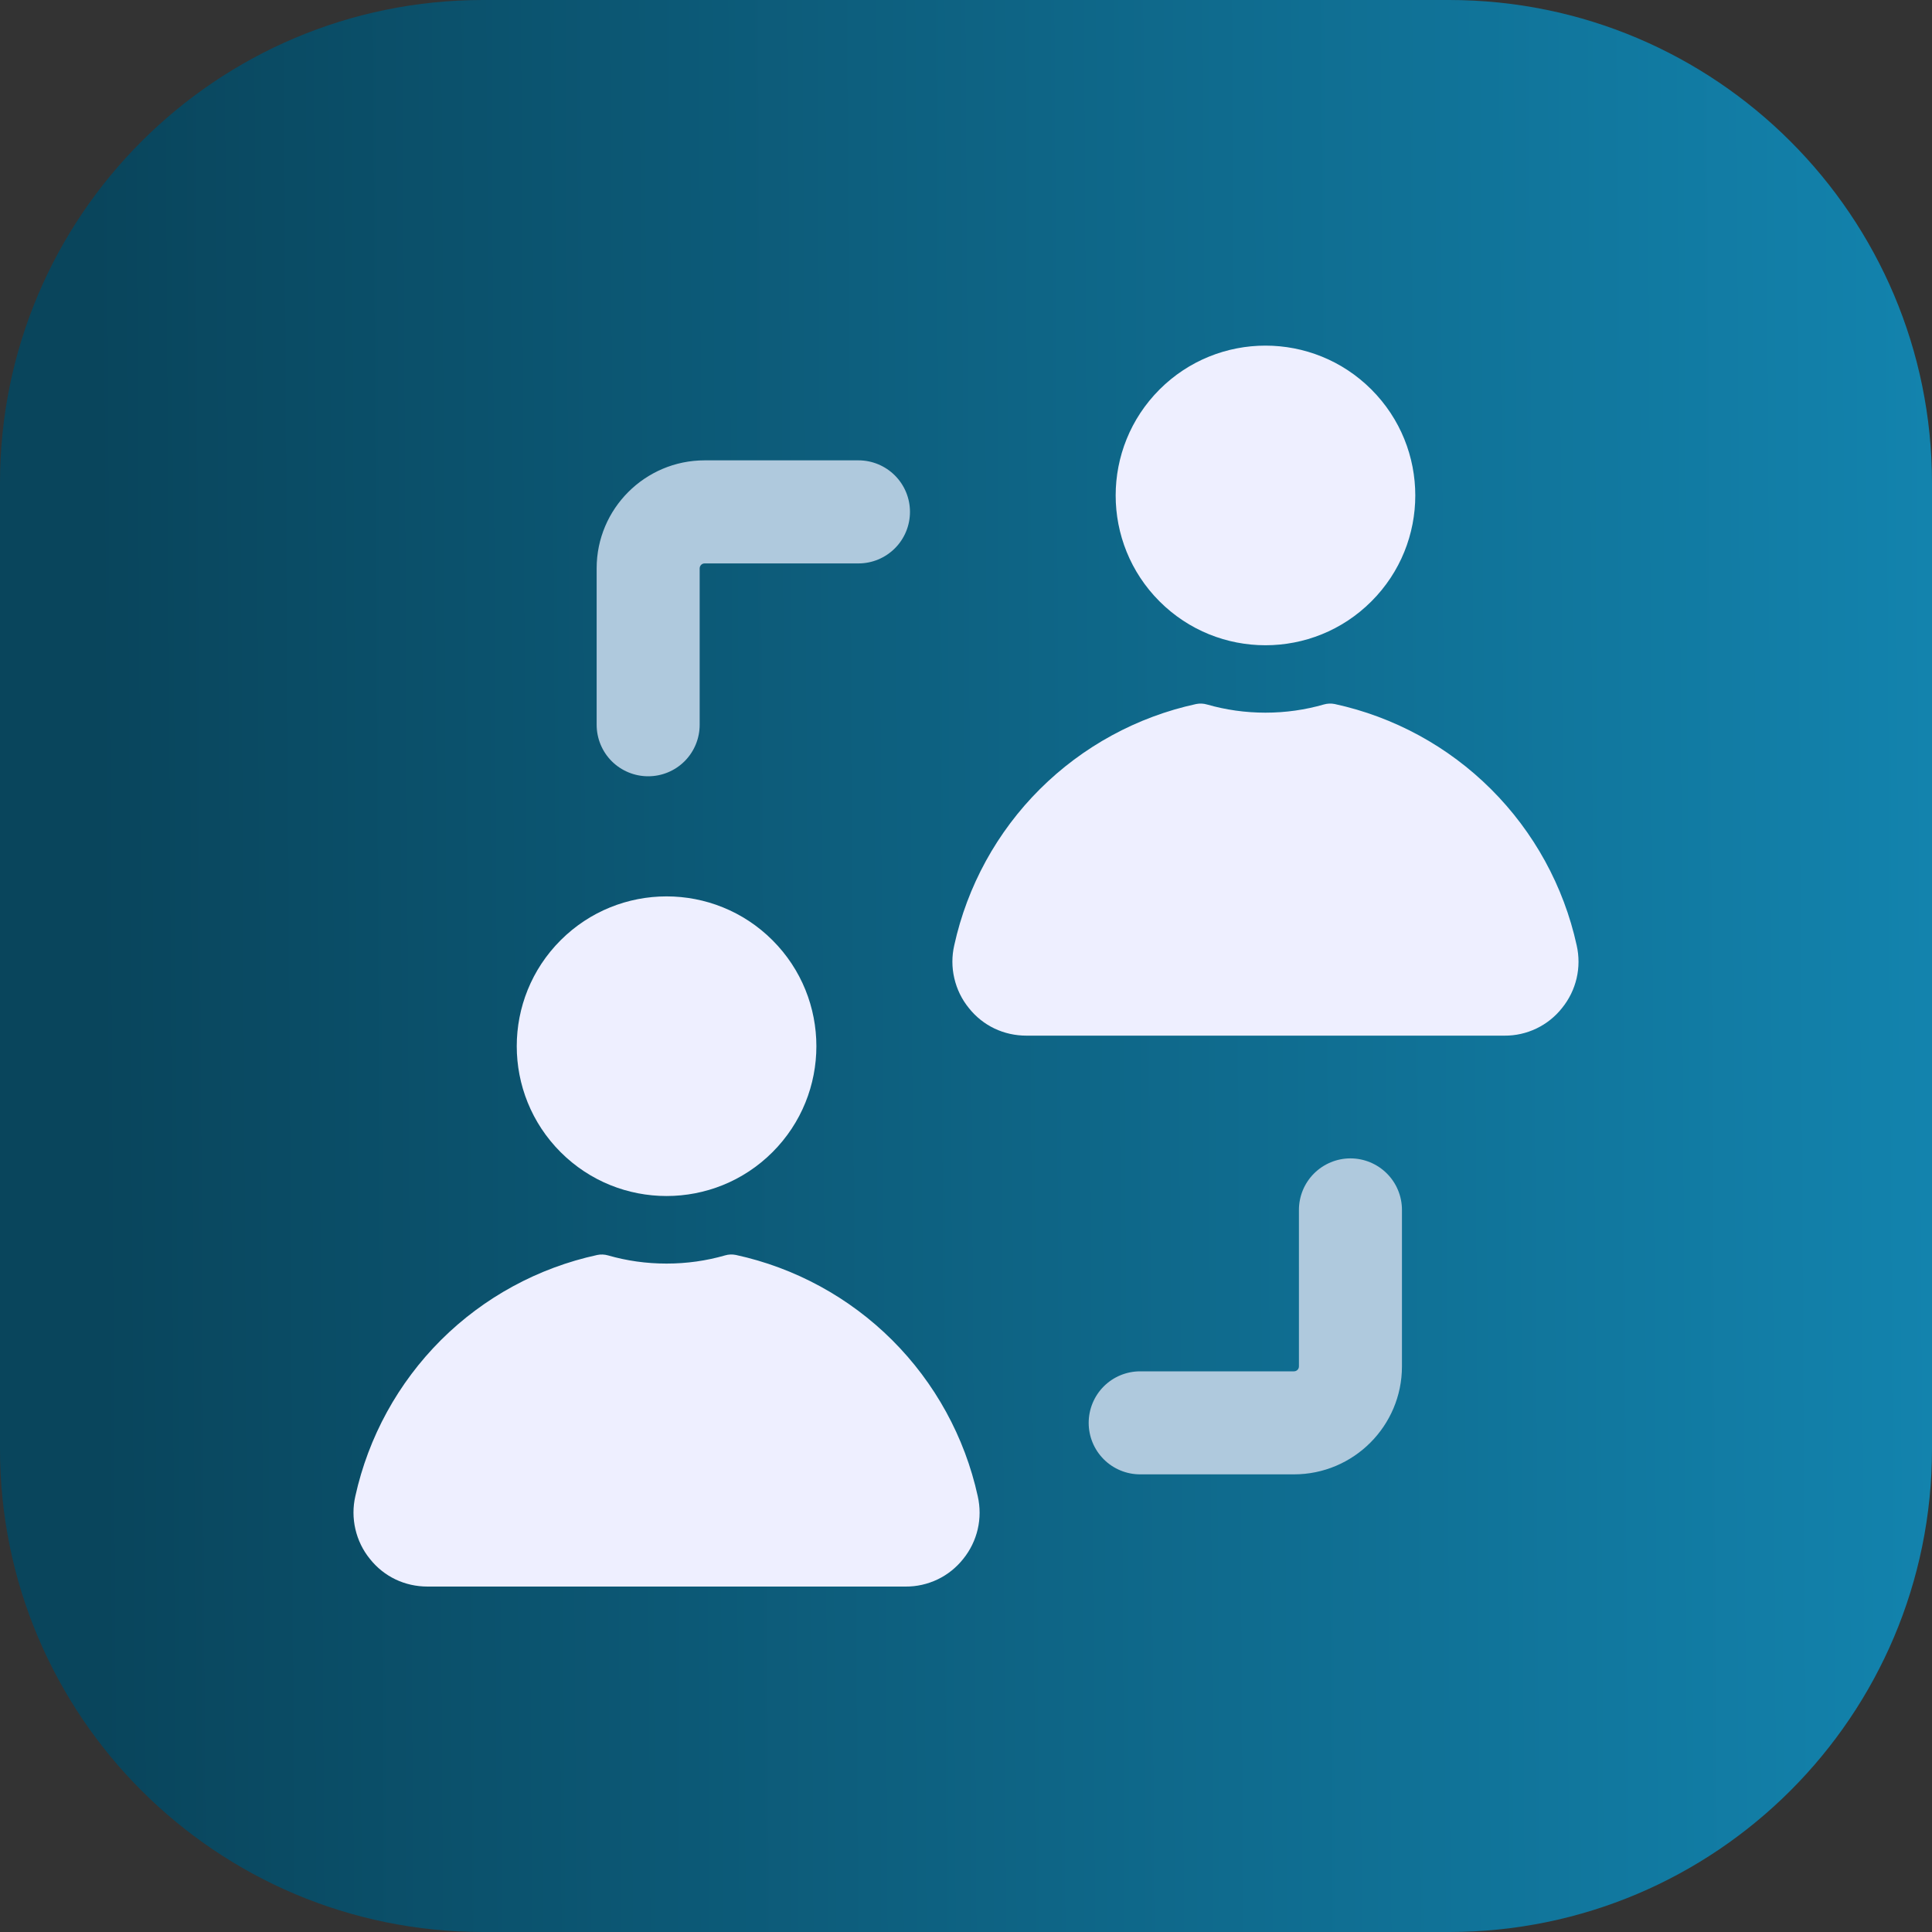
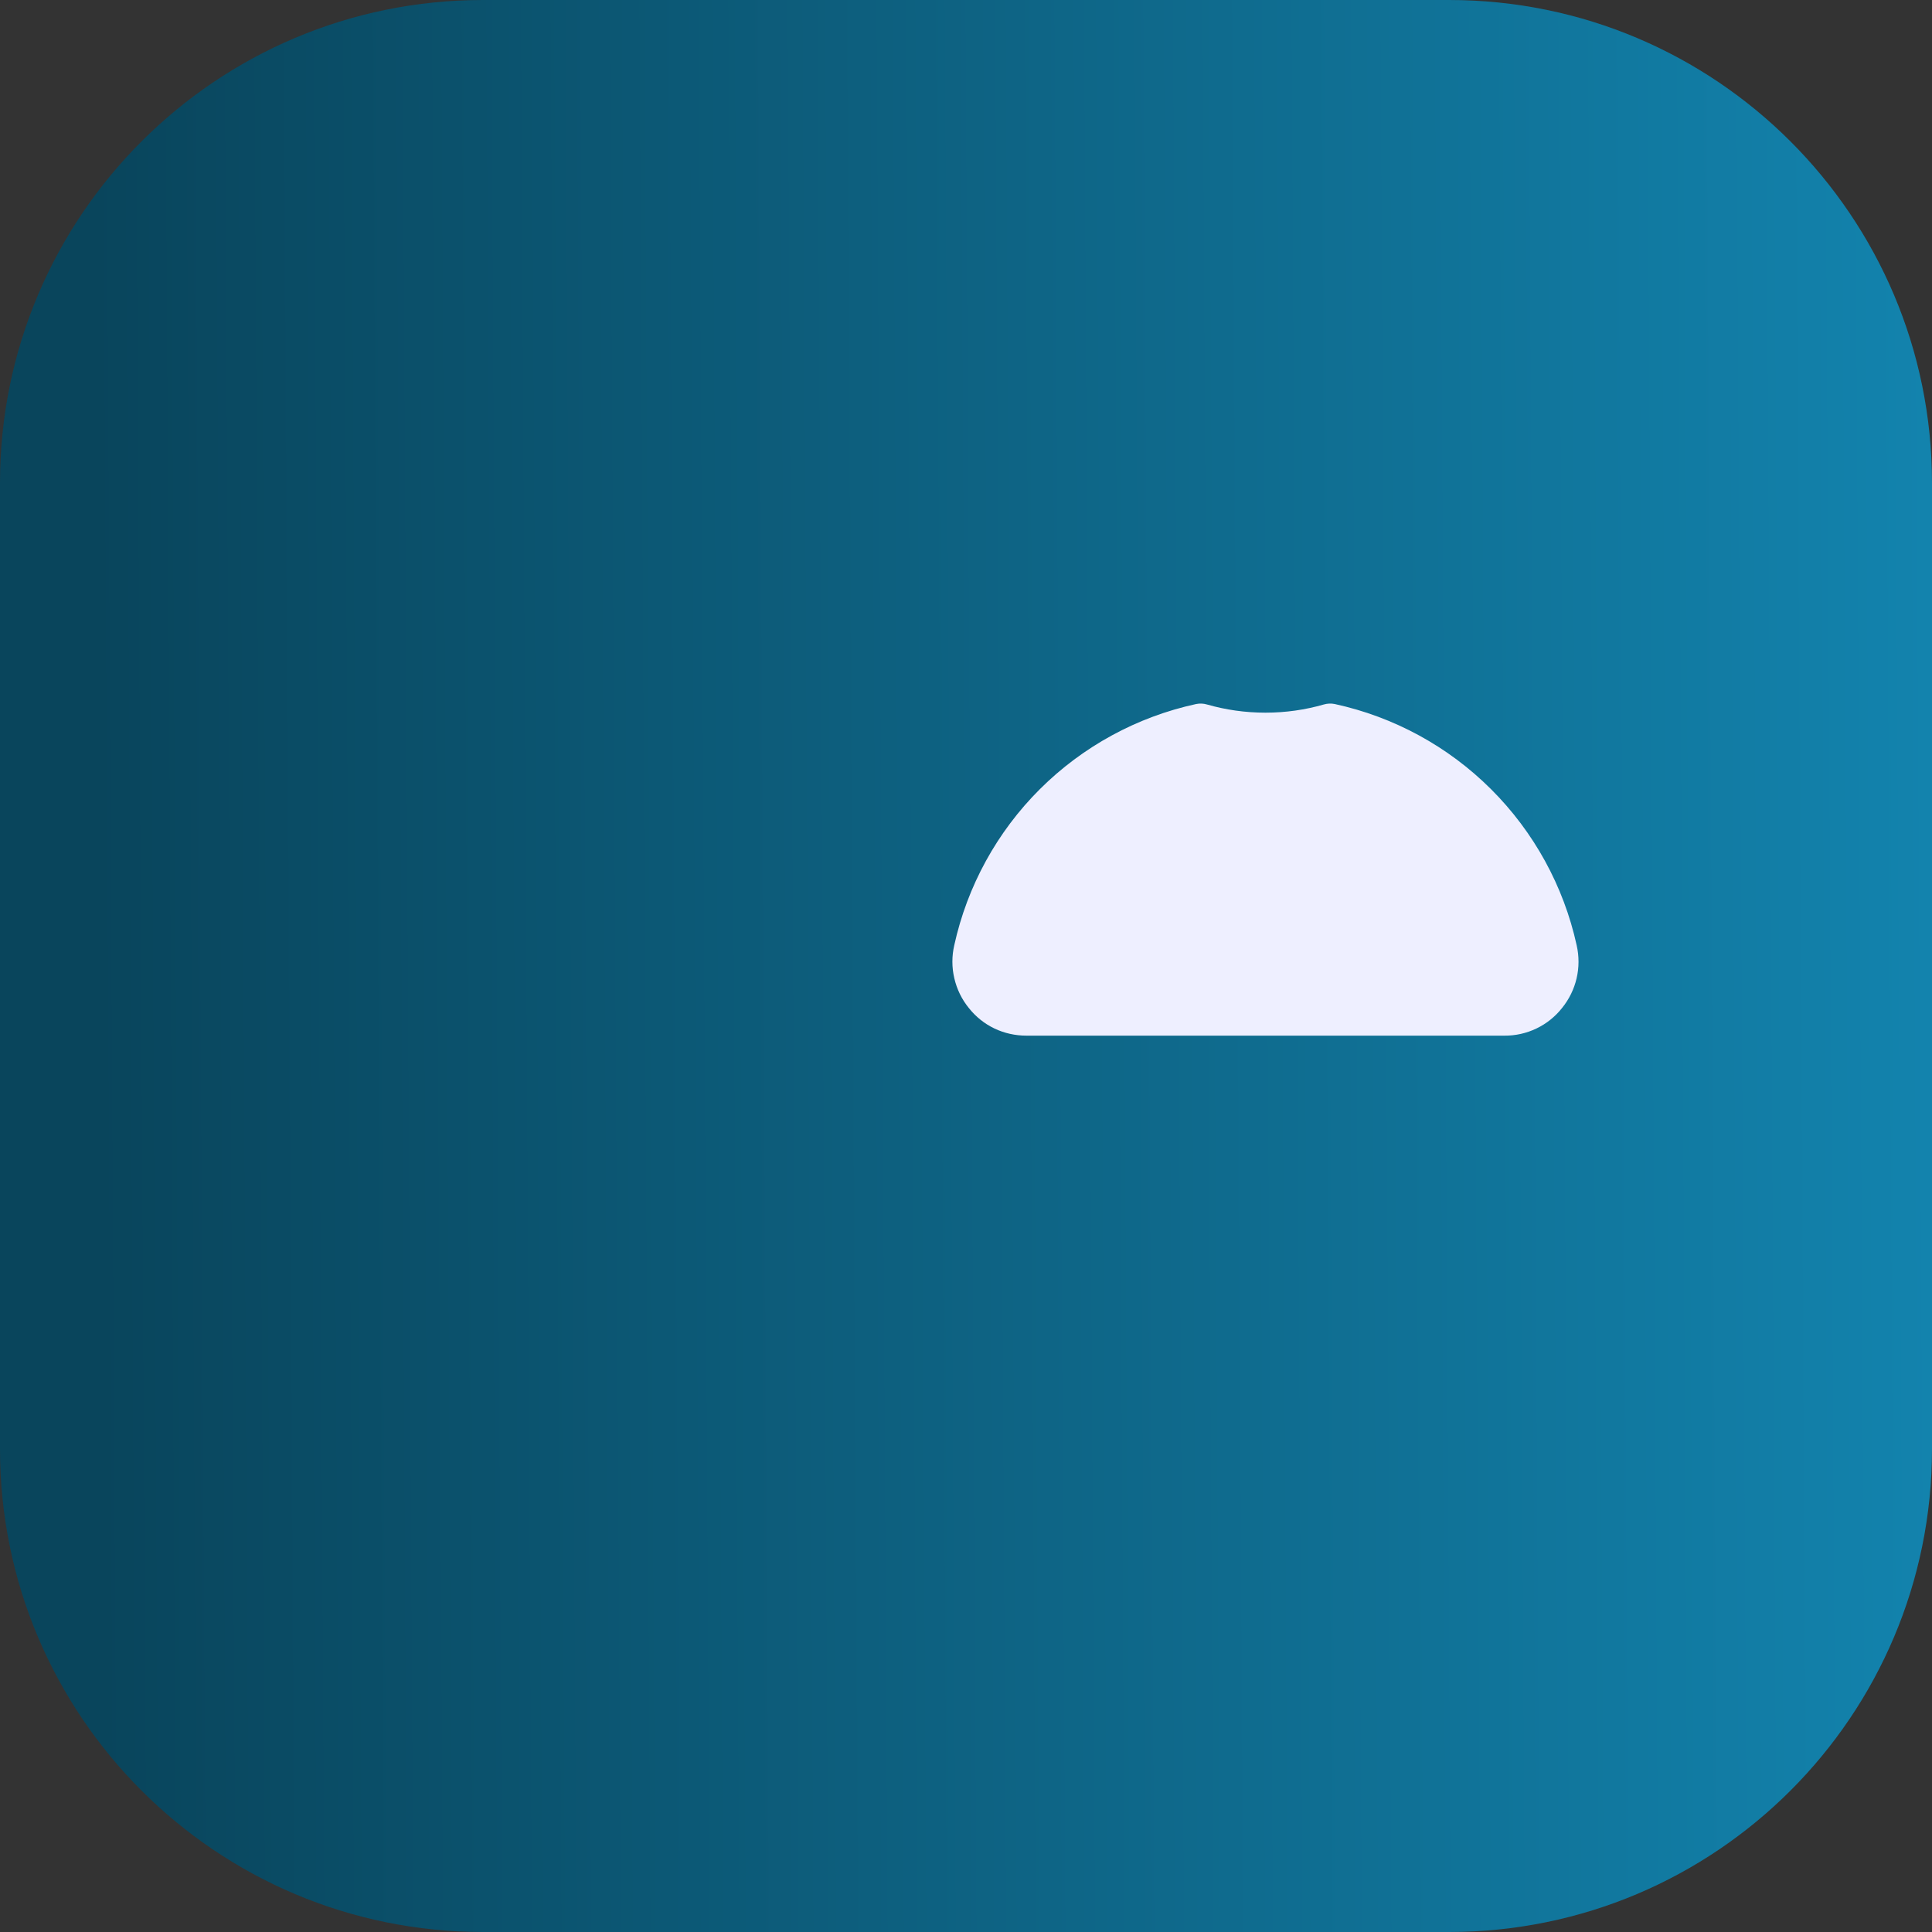
<svg xmlns="http://www.w3.org/2000/svg" width="40" height="40" viewBox="0 0 40 40" fill="none">
  <rect x="0" y="0" width="40" height="40" fill="#333333" stroke="none" />
  <path d="M30 0H10C4.477 0 0 4.477 0 10V30C0 35.523 4.477 40 10 40H30C35.523 40 40 35.523 40 30V10C40 4.477 35.523 0 30 0Z" fill="url(#paint0_linear_6614_7674)" />
-   <path d="M19.943 32.275C19.8 32.455 19.619 32.601 19.412 32.7C19.204 32.799 18.977 32.85 18.748 32.848H8.852C8.384 32.848 7.951 32.645 7.658 32.275C7.512 32.096 7.41 31.885 7.358 31.66C7.306 31.435 7.305 31.201 7.357 30.976C7.627 29.752 8.242 28.631 9.129 27.745C10.017 26.86 11.14 26.249 12.365 25.983C12.44 25.967 12.517 25.971 12.59 25.992C12.976 26.103 13.379 26.161 13.8 26.161C14.221 26.161 14.624 26.103 15.01 25.992C15.083 25.97 15.16 25.967 15.234 25.982C16.459 26.248 17.583 26.86 18.471 27.745C19.358 28.63 19.974 29.751 20.243 30.976C20.348 31.437 20.236 31.912 19.943 32.275Z" fill="#EEEFFF" />
-   <path d="M15.994 23.854C17.205 22.642 17.205 20.678 15.994 19.467C14.782 18.256 12.818 18.256 11.607 19.467C10.396 20.678 10.396 22.642 11.607 23.854C12.818 25.065 14.782 25.065 15.994 23.854Z" fill="#EEEFFF" />
  <path d="M32.341 20.869C32.199 21.049 32.017 21.195 31.81 21.294C31.603 21.393 31.376 21.444 31.147 21.442H21.252C20.784 21.442 20.351 21.239 20.058 20.869C19.912 20.69 19.81 20.479 19.758 20.254C19.705 20.029 19.705 19.795 19.757 19.57C20.026 18.346 20.641 17.224 21.529 16.339C22.417 15.454 23.54 14.842 24.765 14.576C24.84 14.561 24.917 14.564 24.99 14.586C25.376 14.696 25.779 14.755 26.2 14.755C26.621 14.755 27.024 14.696 27.41 14.585C27.483 14.564 27.56 14.561 27.634 14.576C28.859 14.842 29.983 15.454 30.87 16.339C31.758 17.224 32.374 18.346 32.643 19.57C32.748 20.031 32.635 20.506 32.341 20.869Z" fill="#EEEFFF" />
-   <path d="M28.393 12.451C29.605 11.24 29.605 9.276 28.393 8.064C27.182 6.853 25.218 6.853 24.007 8.064C22.796 9.276 22.796 11.24 24.007 12.451C25.218 13.662 27.182 13.662 28.393 12.451Z" fill="#EEEFFF" />
-   <path d="M26.79 30.525H23.606C23.323 30.525 23.052 30.413 22.852 30.213C22.652 30.013 22.54 29.742 22.54 29.459C22.54 29.176 22.652 28.904 22.852 28.704C23.052 28.504 23.323 28.392 23.606 28.392H26.79C26.817 28.392 26.844 28.381 26.863 28.362C26.882 28.343 26.893 28.317 26.893 28.29V25.05C26.893 24.767 27.005 24.496 27.205 24.296C27.405 24.096 27.677 23.983 27.959 23.983C28.242 23.983 28.514 24.096 28.714 24.296C28.914 24.496 29.026 24.767 29.026 25.05V28.29C29.026 29.523 28.023 30.525 26.79 30.525ZM13.42 16.072C13.137 16.072 12.866 15.96 12.665 15.76C12.465 15.56 12.353 15.288 12.353 15.005V11.766C12.353 10.533 13.356 9.531 14.589 9.531H17.774C18.057 9.531 18.328 9.644 18.528 9.844C18.728 10.044 18.84 10.315 18.84 10.598C18.84 10.881 18.728 11.152 18.528 11.352C18.328 11.552 18.057 11.665 17.774 11.665H14.589C14.562 11.665 14.536 11.675 14.517 11.694C14.498 11.713 14.487 11.739 14.486 11.766V15.005C14.486 15.288 14.374 15.56 14.174 15.76C13.974 15.96 13.703 16.072 13.42 16.072Z" fill="#AFC9DD" />
  <defs>
    <linearGradient id="paint0_linear_6614_7674" x1="2.056" y1="30.894" x2="41.343" y2="30.668" gradientUnits="userSpaceOnUse">
      <stop stop-color="#09455C" />
      <stop offset="1" stop-color="#1385B0" />
    </linearGradient>
  </defs>
</svg>